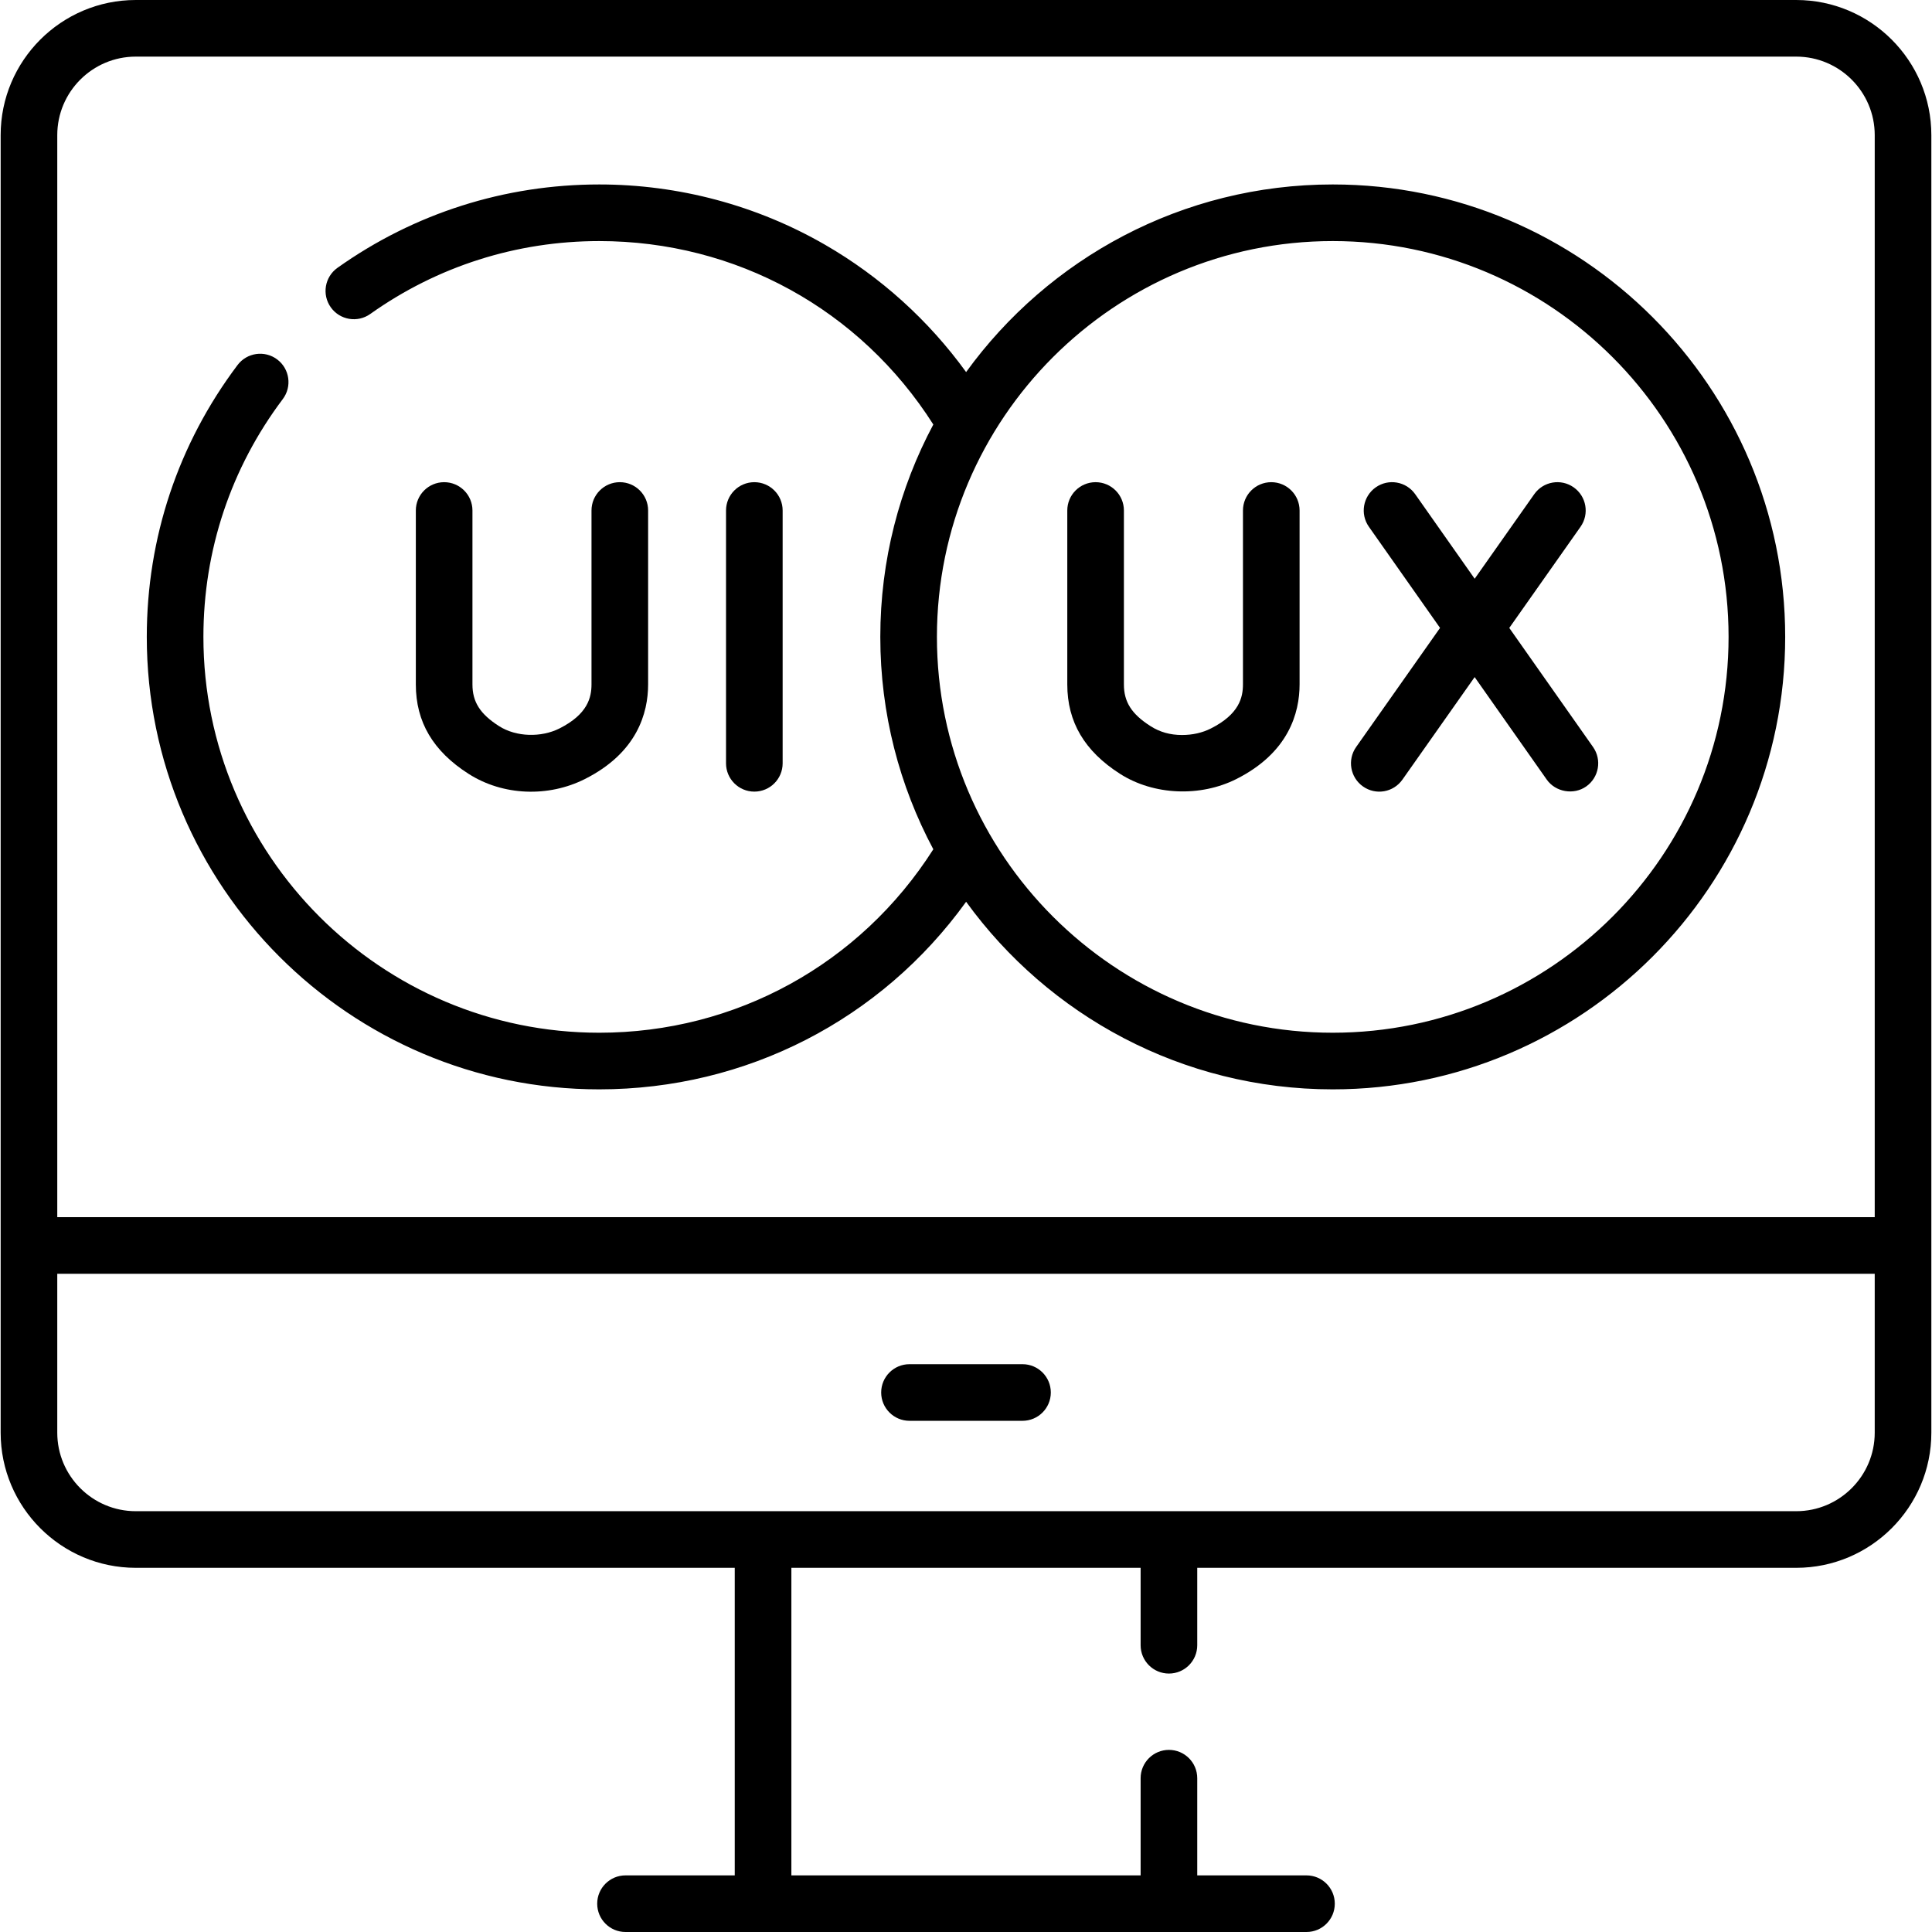
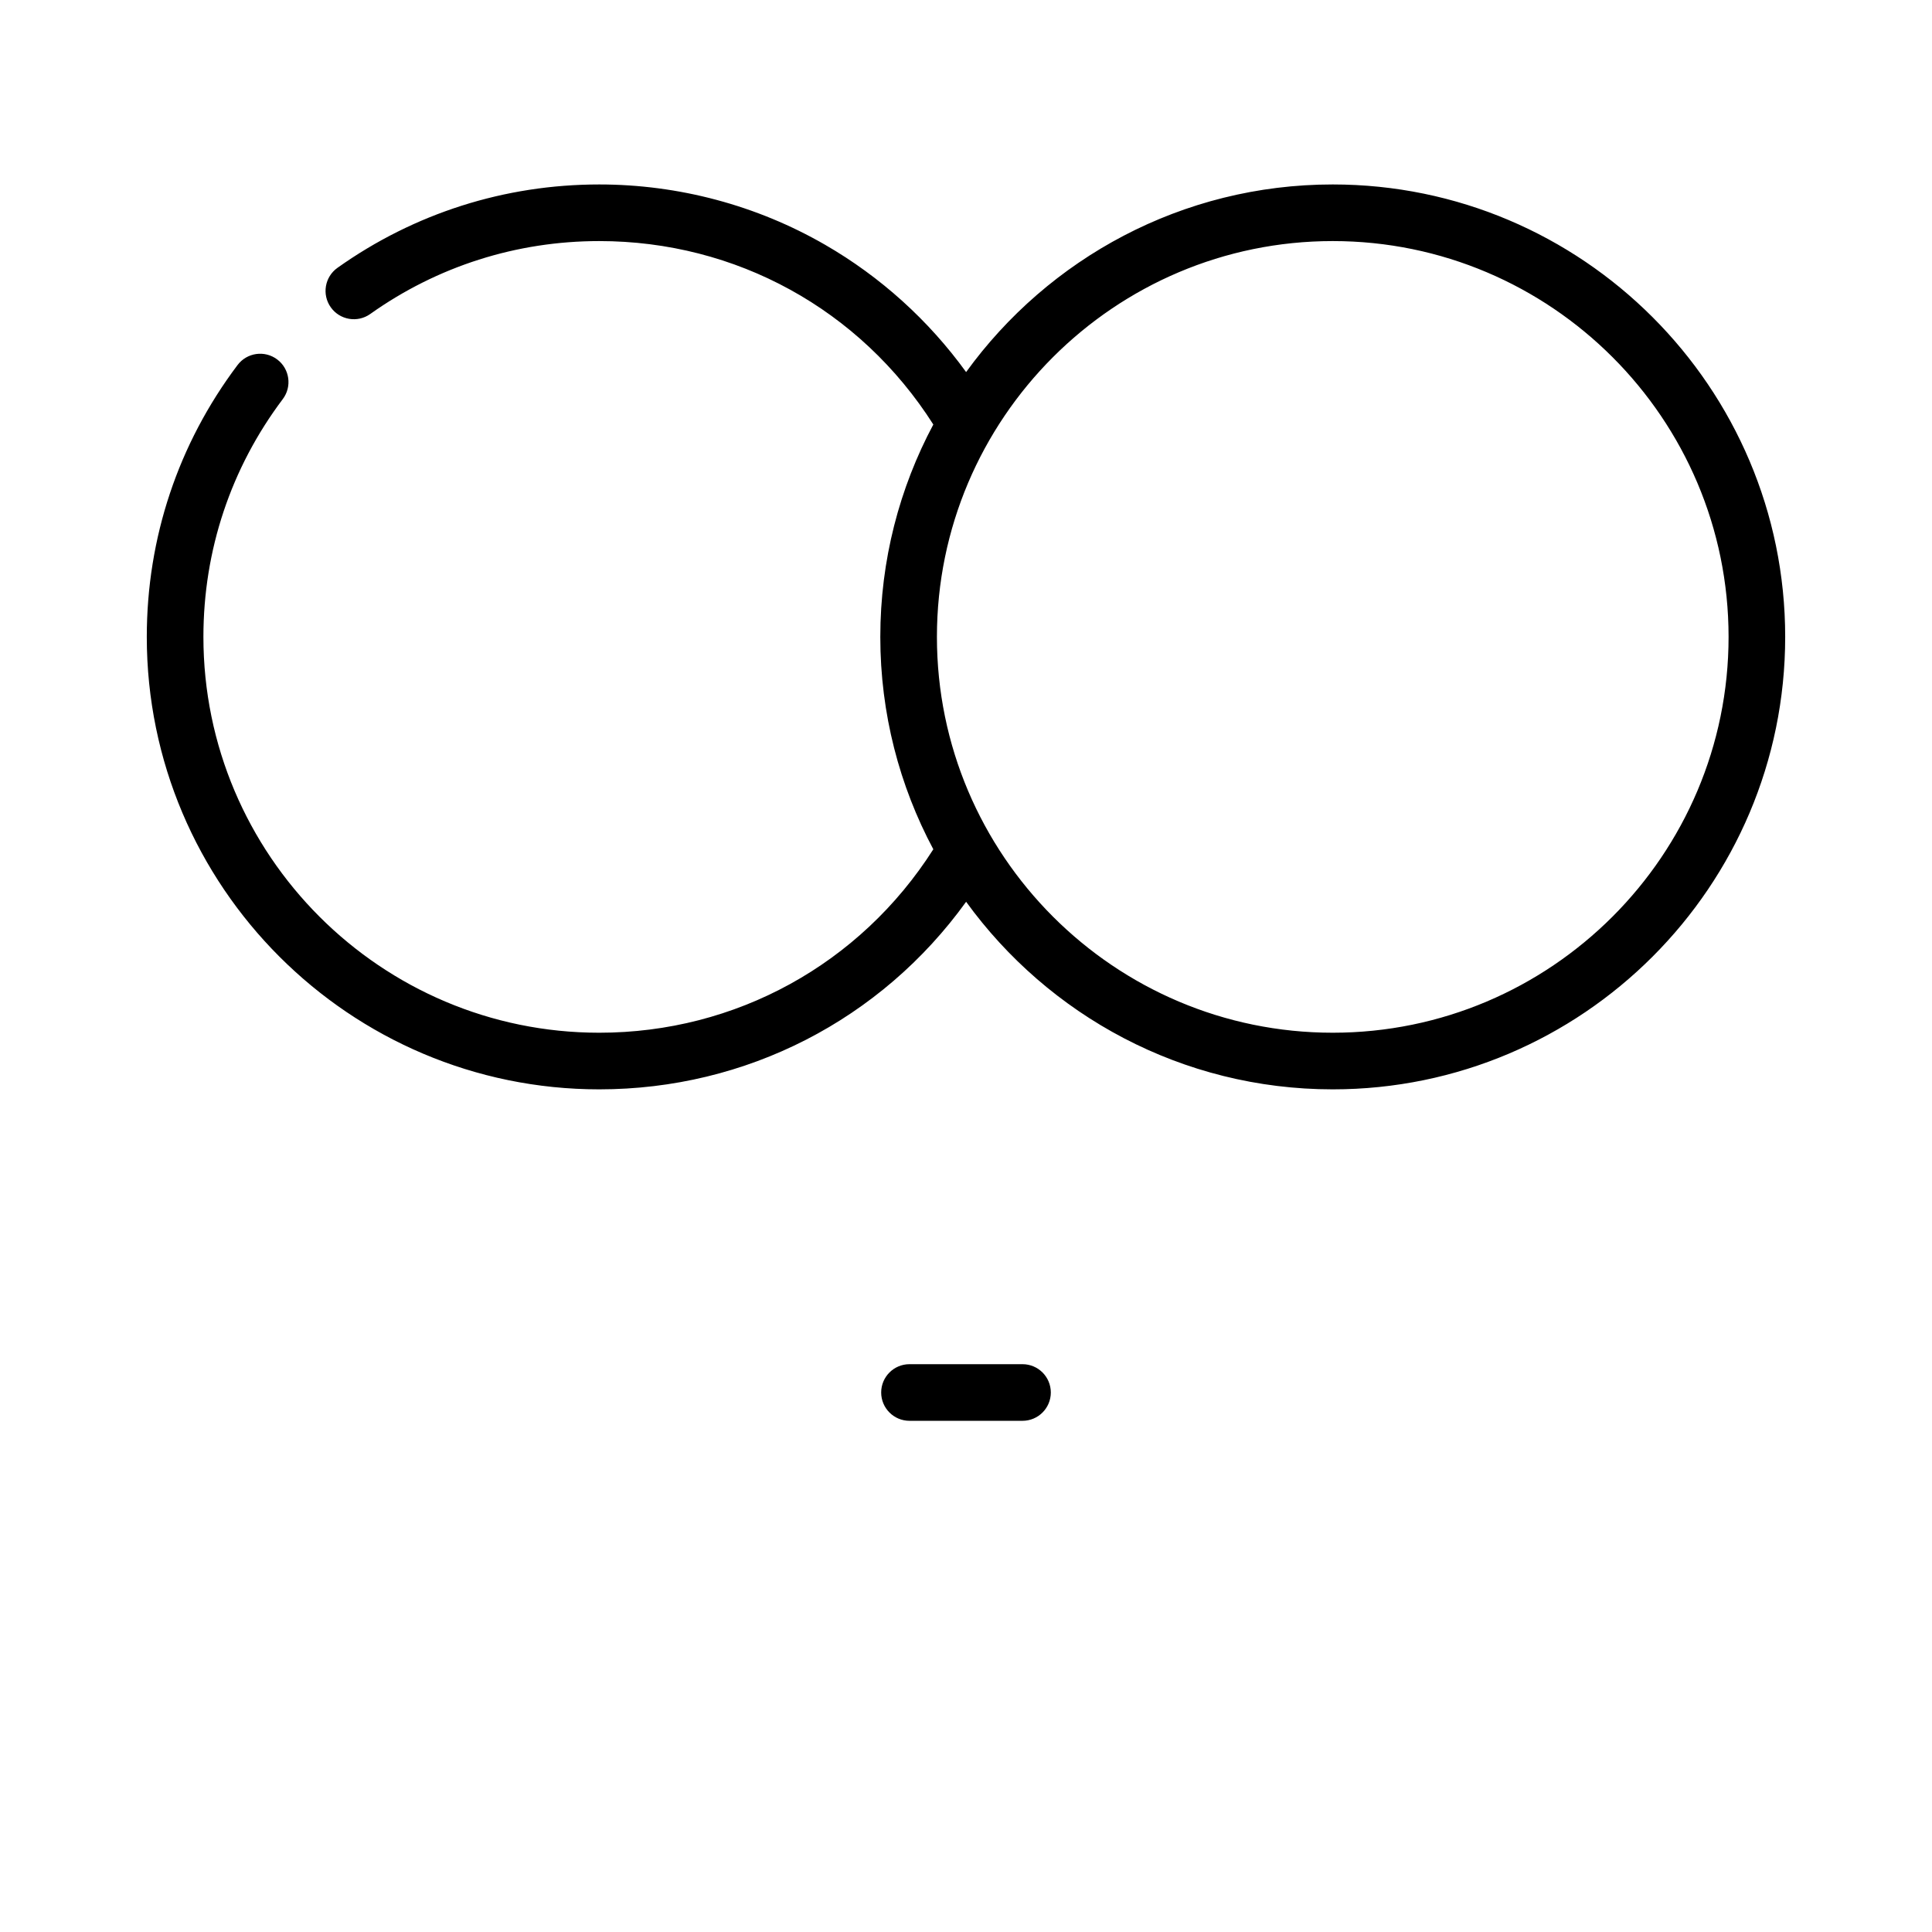
<svg xmlns="http://www.w3.org/2000/svg" id="Capa_1" height="512" viewBox="0 0 511.848 511.848" width="512">
  <g>
    <g>
-       <path d="m475.875 0h-439.902c-19.74 0-35.8 16.06-35.8 35.8v343.765c0 19.74 16.06 35.8 35.8 35.8h158.686v81.483h-28.941c-4.143 0-7.5 3.358-7.5 7.5s3.357 7.5 7.5 7.5h180.411c4.143 0 7.5-3.358 7.5-7.5s-3.357-7.5-7.5-7.5h-28.941v-25.747c0-4.142-3.357-7.5-7.5-7.5s-7.5 3.358-7.5 7.5v25.747h-92.528v-81.483h92.528v20.515c0 4.142 3.357 7.5 7.5 7.5s7.5-3.358 7.5-7.5v-20.515h158.688c19.74 0 35.8-16.06 35.8-35.8v-343.765c-.001-19.74-16.061-35.8-35.801-35.8zm-460.702 35.8c0-11.469 9.331-20.8 20.8-20.8h439.902c11.469 0 20.8 9.331 20.8 20.8v286.67h-481.502zm481.502 343.764c0 11.469-9.331 20.8-20.8 20.8h-439.902c-11.469 0-20.8-9.331-20.8-20.8v-42.094h481.502z" />
      <path d="m240.952 376.417h29.943c4.143 0 7.5-3.358 7.5-7.5s-3.357-7.5-7.5-7.5h-29.943c-4.143 0-7.5 3.358-7.5 7.5s3.358 7.5 7.5 7.5z" />
-       <path d="m207.347 202.225v-66.979c0-4.142-3.357-7.5-7.5-7.5s-7.5 3.358-7.5 7.5v66.979c0 4.142 3.357 7.5 7.5 7.5s7.5-3.358 7.5-7.5z" />
-       <path d="m117.667 127.745c-4.143 0-7.5 3.358-7.5 7.5v46.089c0 9.928 4.569 17.674 13.97 23.679 9.119 5.825 21.119 6.264 30.821 1.377 13.844-6.972 16.75-17.5 16.75-25.105v-46.041c0-4.142-3.357-7.5-7.5-7.5s-7.5 3.358-7.5 7.5v46.041c0 3.459-.966 7.916-8.497 11.708-4.812 2.423-11.442 2.289-15.998-.621-5.005-3.197-7.046-6.395-7.046-11.038v-46.089c0-4.142-3.357-7.5-7.5-7.5z" />
      <path d="m353.088 48.868c-39.916 0-75.338 19.612-97.135 49.707-9.915-13.705-22.679-25.253-37.359-33.725-18.115-10.455-38.807-15.981-59.837-15.981-25.031 0-49.013 7.638-69.352 22.089-3.377 2.399-4.169 7.081-1.771 10.458s7.082 4.17 10.458 1.77c17.786-12.637 38.764-19.317 60.664-19.317 36.231 0 69.127 18.117 88.511 48.598-8.963 16.788-14.047 35.946-14.047 56.269 0 20.322 5.084 39.479 14.046 56.267-19.39 30.455-52.386 48.6-88.51 48.6-57.824 0-104.867-47.043-104.867-104.867 0-22.943 7.272-44.731 21.03-63.006 2.491-3.309 1.828-8.011-1.481-10.502-3.31-2.492-8.01-1.828-10.503 1.481-15.73 20.896-24.046 45.804-24.046 72.028 0 66.095 53.772 119.867 119.867 119.867 38.924 0 74.669-18.428 97.201-49.698 21.798 30.09 57.217 49.698 97.13 49.698 66.095 0 119.866-53.772 119.866-119.867.001-66.097-53.77-119.869-119.865-119.869zm0 224.734c-57.824 0-104.867-47.043-104.867-104.867s47.043-104.867 104.867-104.867c57.823 0 104.866 47.043 104.866 104.867s-47.043 104.867-104.866 104.867z" />
-       <path d="m399.856 166.359 18.876-26.795c2.386-3.386 1.575-8.065-1.812-10.451s-8.066-1.574-10.45 1.812l-15.782 22.402-15.756-22.398c-2.382-3.387-7.058-4.203-10.449-1.819-3.388 2.383-4.202 7.062-1.818 10.45l18.848 26.793-22.228 31.552c-2.386 3.386-1.575 8.065 1.812 10.451 3.389 2.388 8.048 1.597 10.45-1.812 0 0 19.133-27.159 19.133-27.159s19.103 27.156 19.103 27.156c2.329 3.31 7.144 4.143 10.449 1.818 3.388-2.383 4.202-7.062 1.818-10.45z" />
-       <path d="m336.8 127.745c-4.143 0-7.5 3.358-7.5 7.5v46.041c0 3.459-.966 7.916-8.499 11.709-2.277 1.147-4.851 1.729-7.649 1.729h-.029c-3.128-.004-5.849-.773-8.318-2.351-5.005-3.197-7.046-6.395-7.046-11.039v-46.089c0-4.142-3.357-7.5-7.5-7.5s-7.5 3.358-7.5 7.5v46.089c0 9.928 4.569 17.674 13.97 23.679 8.968 5.729 21.317 6.164 30.822 1.378 13.845-6.972 16.751-17.5 16.751-25.105v-46.041c-.002-4.142-3.36-7.5-7.502-7.5z" />
    </g>
  </g>
</svg>